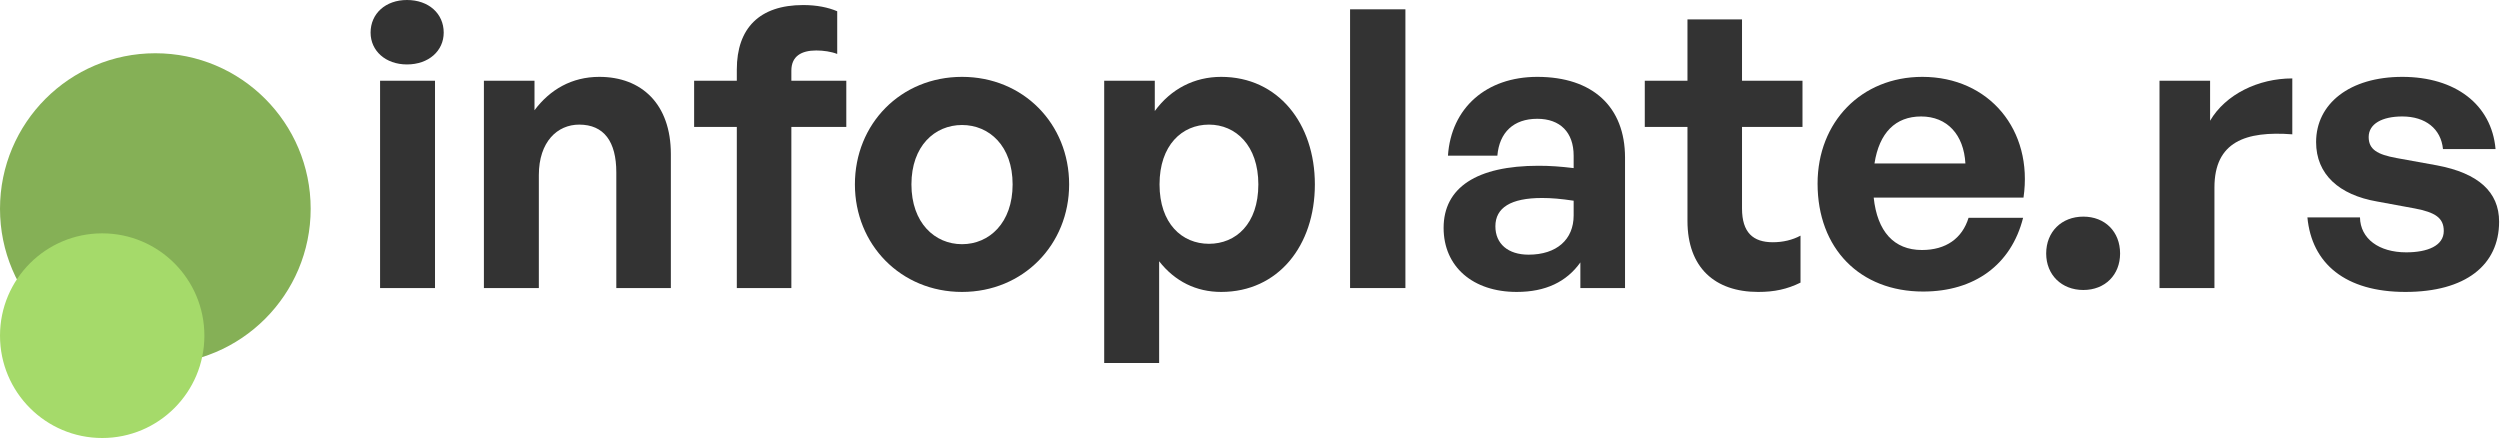
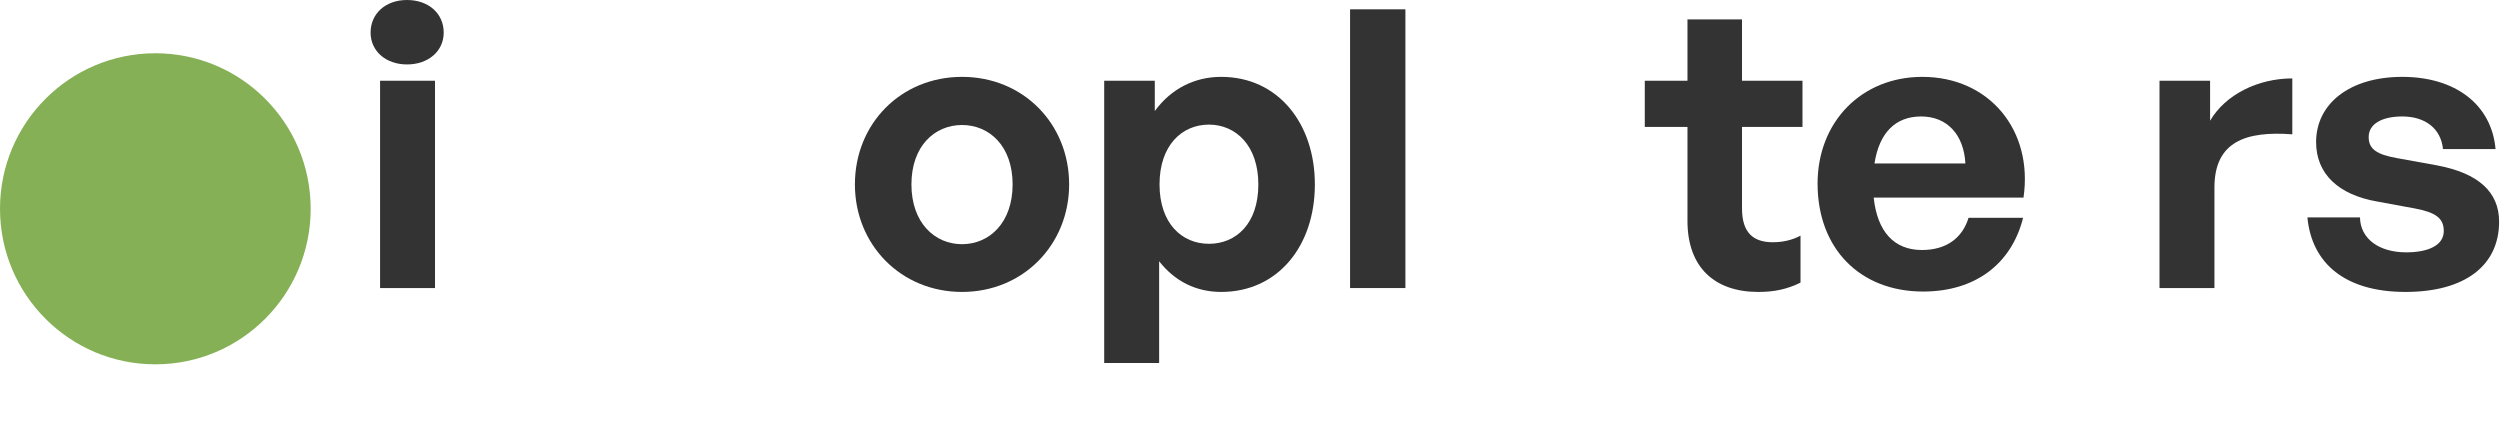
<svg xmlns="http://www.w3.org/2000/svg" width="759" height="133" viewBox="0 0 759 133" fill="none">
  <g clip-path="url(#clip0_19866_2377)">
    <ellipse cx="47.16" cy="63.389" rx="47.16" ry="47.221" fill="#85B056" />
-     <ellipse cx="31.026" cy="101.912" rx="31.026" ry="31.066" fill="#A5DA6A" />
    <path d="M758.729 67.299C758.729 80.499 748.529 88.631 730.289 88.631C712.049 88.631 701.849 80.028 700.529 66.002H716.489C716.609 72.484 722.249 76.61 730.529 76.61C737.009 76.61 741.929 74.606 741.929 70.127C741.929 66.12 739.289 64.47 733.169 63.291L721.649 61.17C710.129 59.166 703.169 52.919 703.169 43.137C703.169 31.469 713.369 23.336 729.329 23.336C745.409 23.336 756.449 31.705 757.649 45.259H741.689C741.089 39.13 736.409 35.358 729.329 35.358C723.209 35.358 719.129 37.598 719.129 41.605C719.129 45.376 721.769 46.909 727.529 47.969L739.889 50.209C752.369 52.566 758.729 58.223 758.729 67.299Z" fill="#333333" />
    <path d="M672.304 56.927V87.453H655.624V24.515H670.984V36.655C675.664 28.64 685.624 23.808 695.944 23.808V40.78C681.784 39.719 672.304 43.019 672.304 56.927Z" fill="#333333" />
-     <path d="M643.661 76.963C643.661 83.446 639.101 88.042 632.501 88.042C625.901 88.042 621.221 83.446 621.221 76.963C621.221 70.363 625.901 65.767 632.501 65.767C639.101 65.767 643.661 70.363 643.661 76.963Z" fill="#333333" />
    <path d="M583.855 88.513C564.655 88.513 551.815 75.431 551.815 55.748C551.815 37.008 565.135 23.336 583.615 23.336C603.895 23.336 617.335 39.483 614.335 59.991H568.855C569.935 70.245 574.975 75.902 583.495 75.902C590.815 75.902 595.735 72.367 597.655 66.12H614.215C610.615 80.381 599.455 88.513 583.855 88.513ZM583.255 35.358C575.455 35.358 570.535 40.308 569.095 49.619H596.695C596.215 40.898 591.175 35.358 583.255 35.358Z" fill="#333333" />
    <path d="M546.636 71.542V85.803C542.556 87.806 538.716 88.632 533.796 88.632C520.596 88.632 512.316 81.206 512.316 67.063V38.541H499.356V24.515H512.316V5.893H528.876V24.515H547.236V38.541H528.876V63.291C528.876 70.599 532.236 73.545 538.236 73.545C541.356 73.545 544.236 72.838 546.636 71.542Z" fill="#333333" />
-     <path d="M479.8 87.453V79.674C475.6 85.567 469.24 88.631 460.48 88.631C447.16 88.631 438.28 80.97 438.28 69.184C438.28 56.927 448.36 50.327 467.08 50.327C470.68 50.327 473.8 50.562 477.76 51.034V47.262C477.76 40.191 473.68 36.065 466.72 36.065C459.52 36.065 455.2 40.191 454.6 47.262H439.6C440.56 32.765 451.24 23.336 466.72 23.336C483.52 23.336 493.36 32.412 493.36 47.852V87.453H479.8ZM454 68.713C454 74.017 457.84 77.317 464.08 77.317C472.6 77.317 477.76 72.72 477.76 65.413V60.934C473.8 60.345 471.04 60.109 468.16 60.109C458.68 60.109 454 63.056 454 68.713Z" fill="#333333" />
    <path d="M426.682 87.453H409.882V2.829H426.682V87.453Z" fill="#333333" />
    <path d="M399.194 55.984C399.194 74.606 388.034 88.631 370.754 88.631C363.194 88.631 356.714 85.449 351.914 79.32V110.2H335.234V24.515H350.594V33.708C355.514 26.99 362.594 23.336 370.754 23.336C388.034 23.336 399.194 37.48 399.194 55.984ZM382.034 55.984C382.034 44.198 375.194 37.833 367.034 37.833C358.874 37.833 352.034 44.08 352.034 55.984C352.034 67.888 358.874 74.017 367.034 74.017C375.194 74.017 382.034 68.006 382.034 55.984Z" fill="#333333" />
    <path d="M292.07 88.631C273.47 88.631 259.55 74.252 259.55 55.984C259.55 37.598 273.47 23.336 292.07 23.336C310.67 23.336 324.59 37.598 324.59 55.984C324.59 74.252 310.67 88.631 292.07 88.631ZM292.07 74.135C300.35 74.135 307.43 67.652 307.43 55.984C307.43 44.316 300.35 37.951 292.07 37.951C283.79 37.951 276.71 44.316 276.71 55.984C276.71 67.652 283.79 74.135 292.07 74.135Z" fill="#333333" />
-     <path d="M240.258 87.453H223.698V38.541H210.738V24.515H223.698V21.097C223.698 8.604 230.538 1.532 243.858 1.532C247.938 1.532 251.418 2.239 254.178 3.418V16.383C252.378 15.675 249.978 15.322 247.818 15.322C243.258 15.322 240.258 17.09 240.258 21.451V24.515H256.938V38.541H240.258V87.453Z" fill="#333333" />
-     <path d="M163.593 53.155V87.453H146.913V24.515H162.273V33.472C166.953 27.226 173.553 23.336 181.953 23.336C194.793 23.336 203.673 31.587 203.673 46.791V87.453H187.113V52.33C187.113 43.019 183.393 37.833 175.833 37.833C169.233 37.833 163.593 43.019 163.593 53.155Z" fill="#333333" />
    <path d="M134.71 9.9C134.71 15.44 130.15 19.565 123.55 19.565C117.07 19.565 112.51 15.44 112.51 9.9C112.51 4.125 117.07 0 123.55 0C130.15 0 134.71 4.125 134.71 9.9ZM132.07 87.453H115.39V24.515H132.07V87.453Z" fill="#333333" />
  </g>
  <defs>
    <clipPath id="clip0_19866_2377">
      <rect width="758.729" height="132.978" fill="white" />
    </clipPath>
  </defs>
</svg>